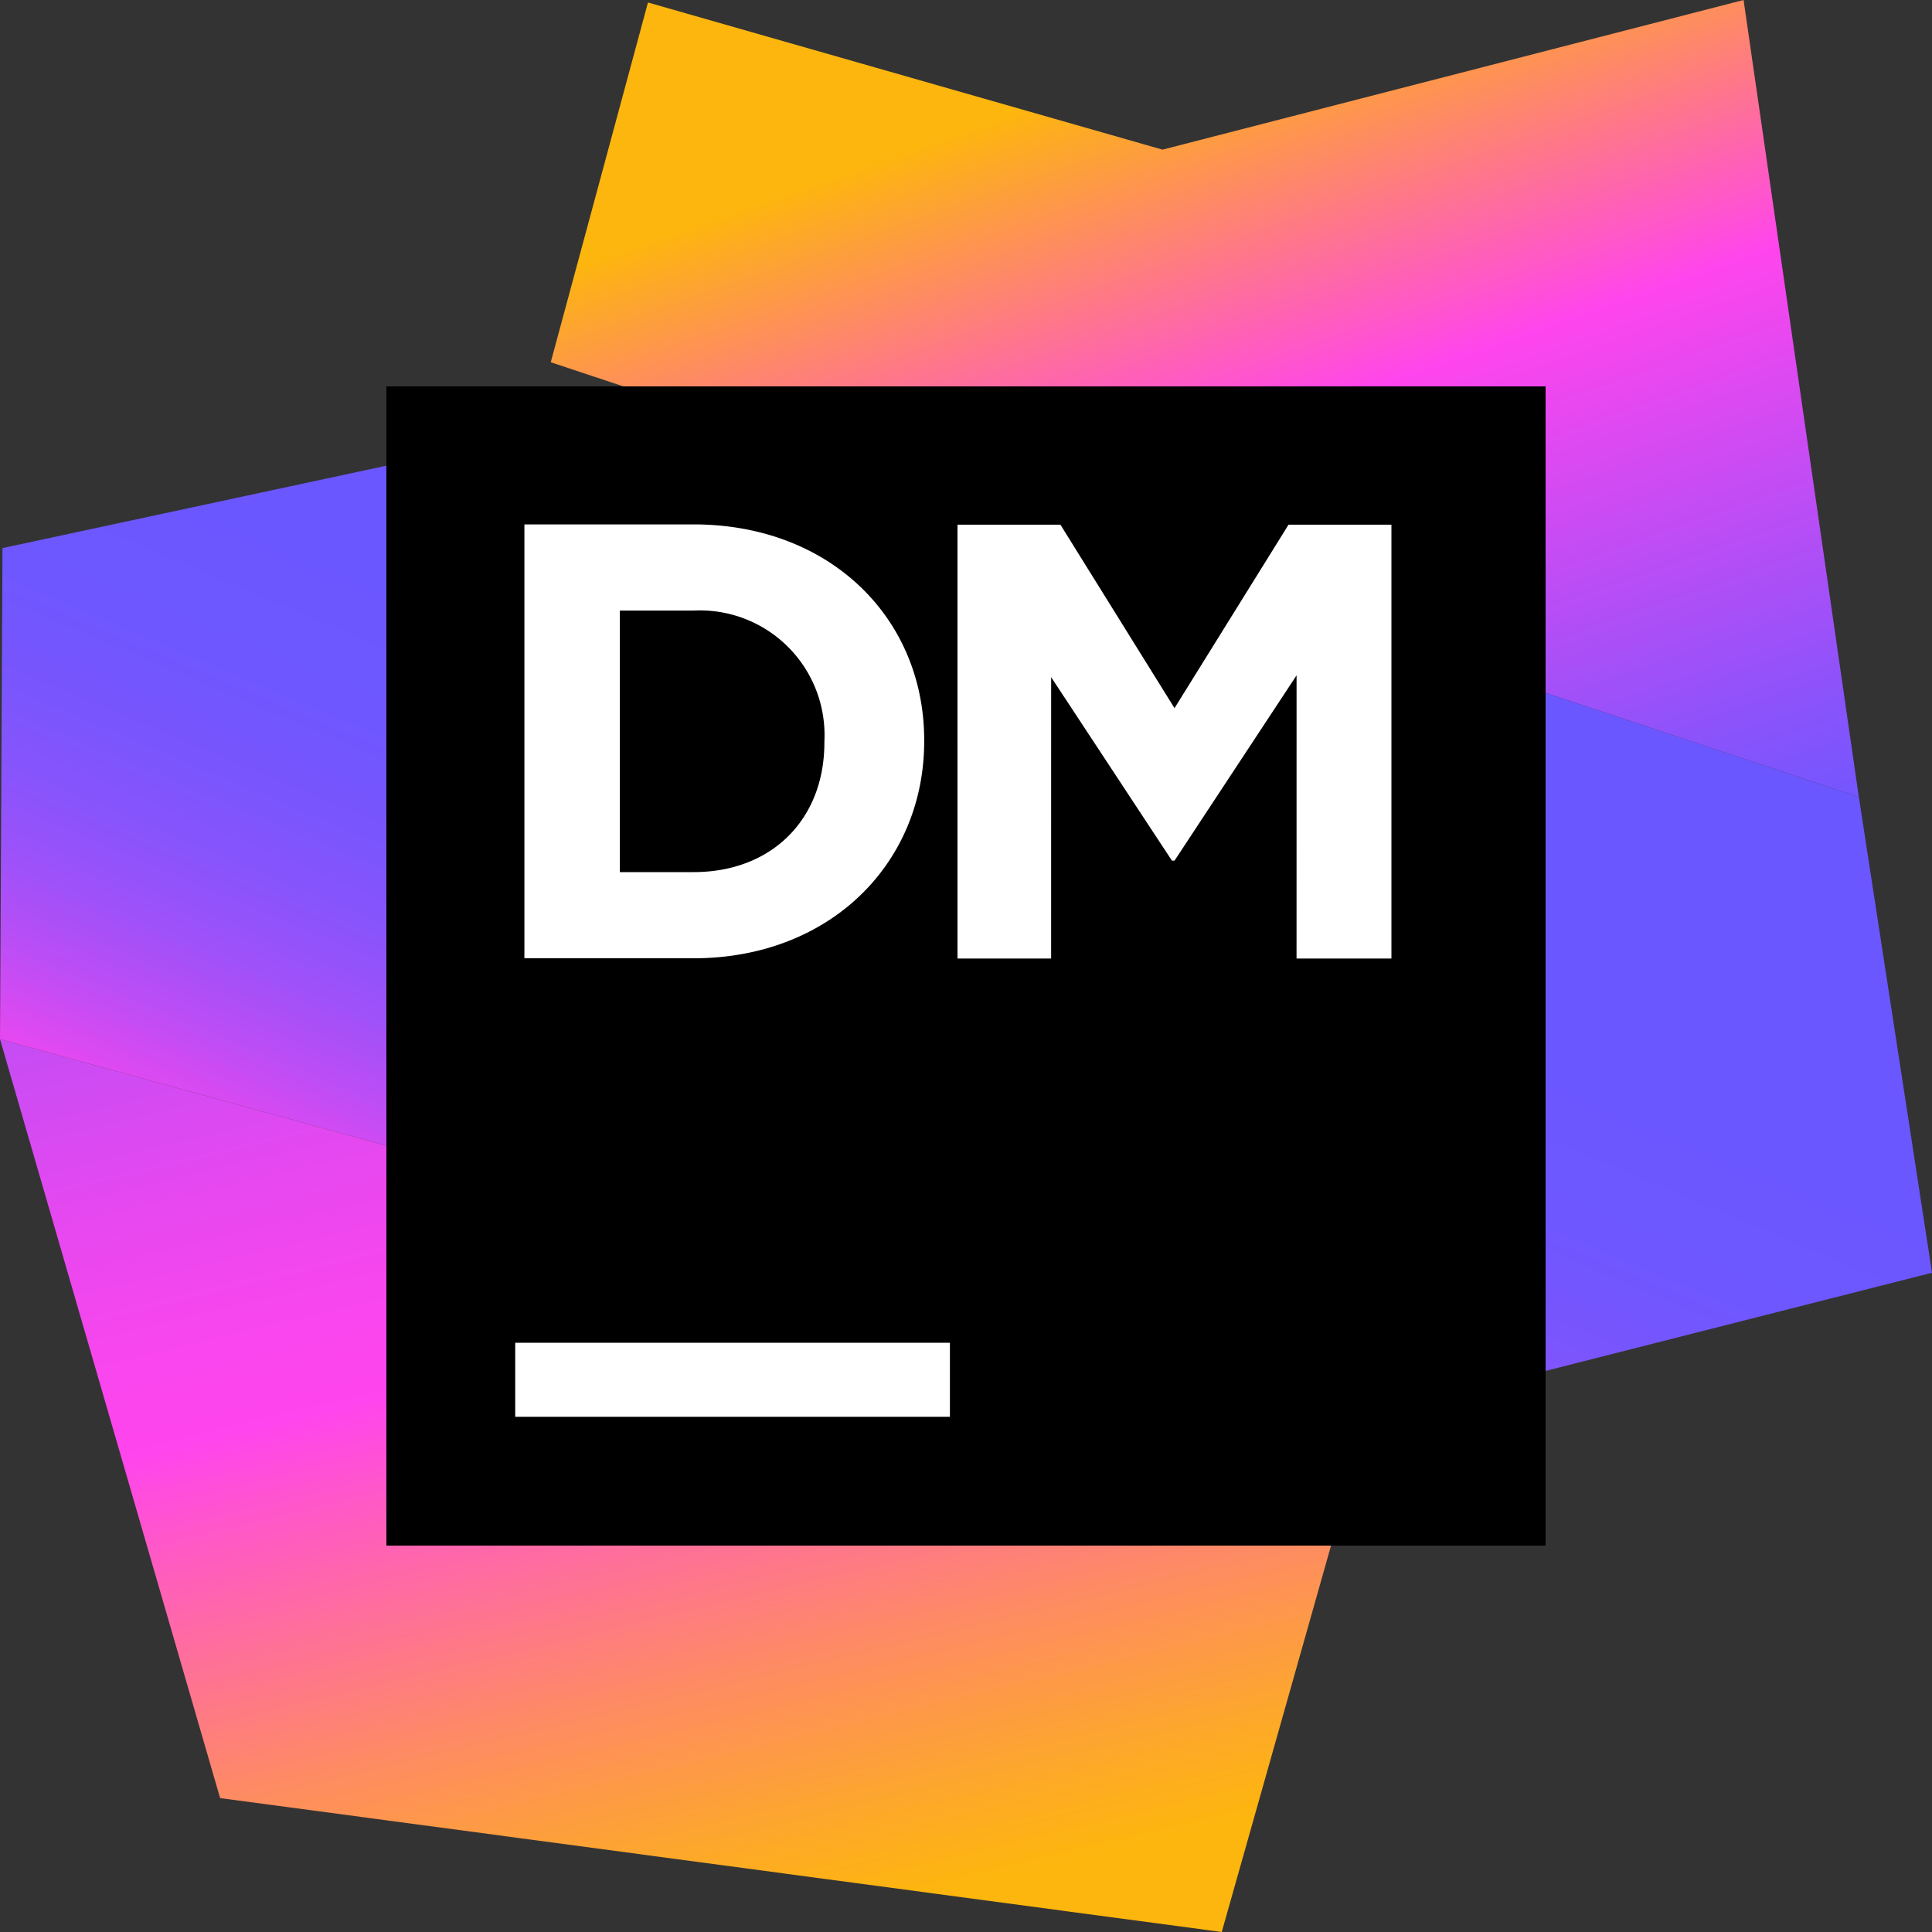
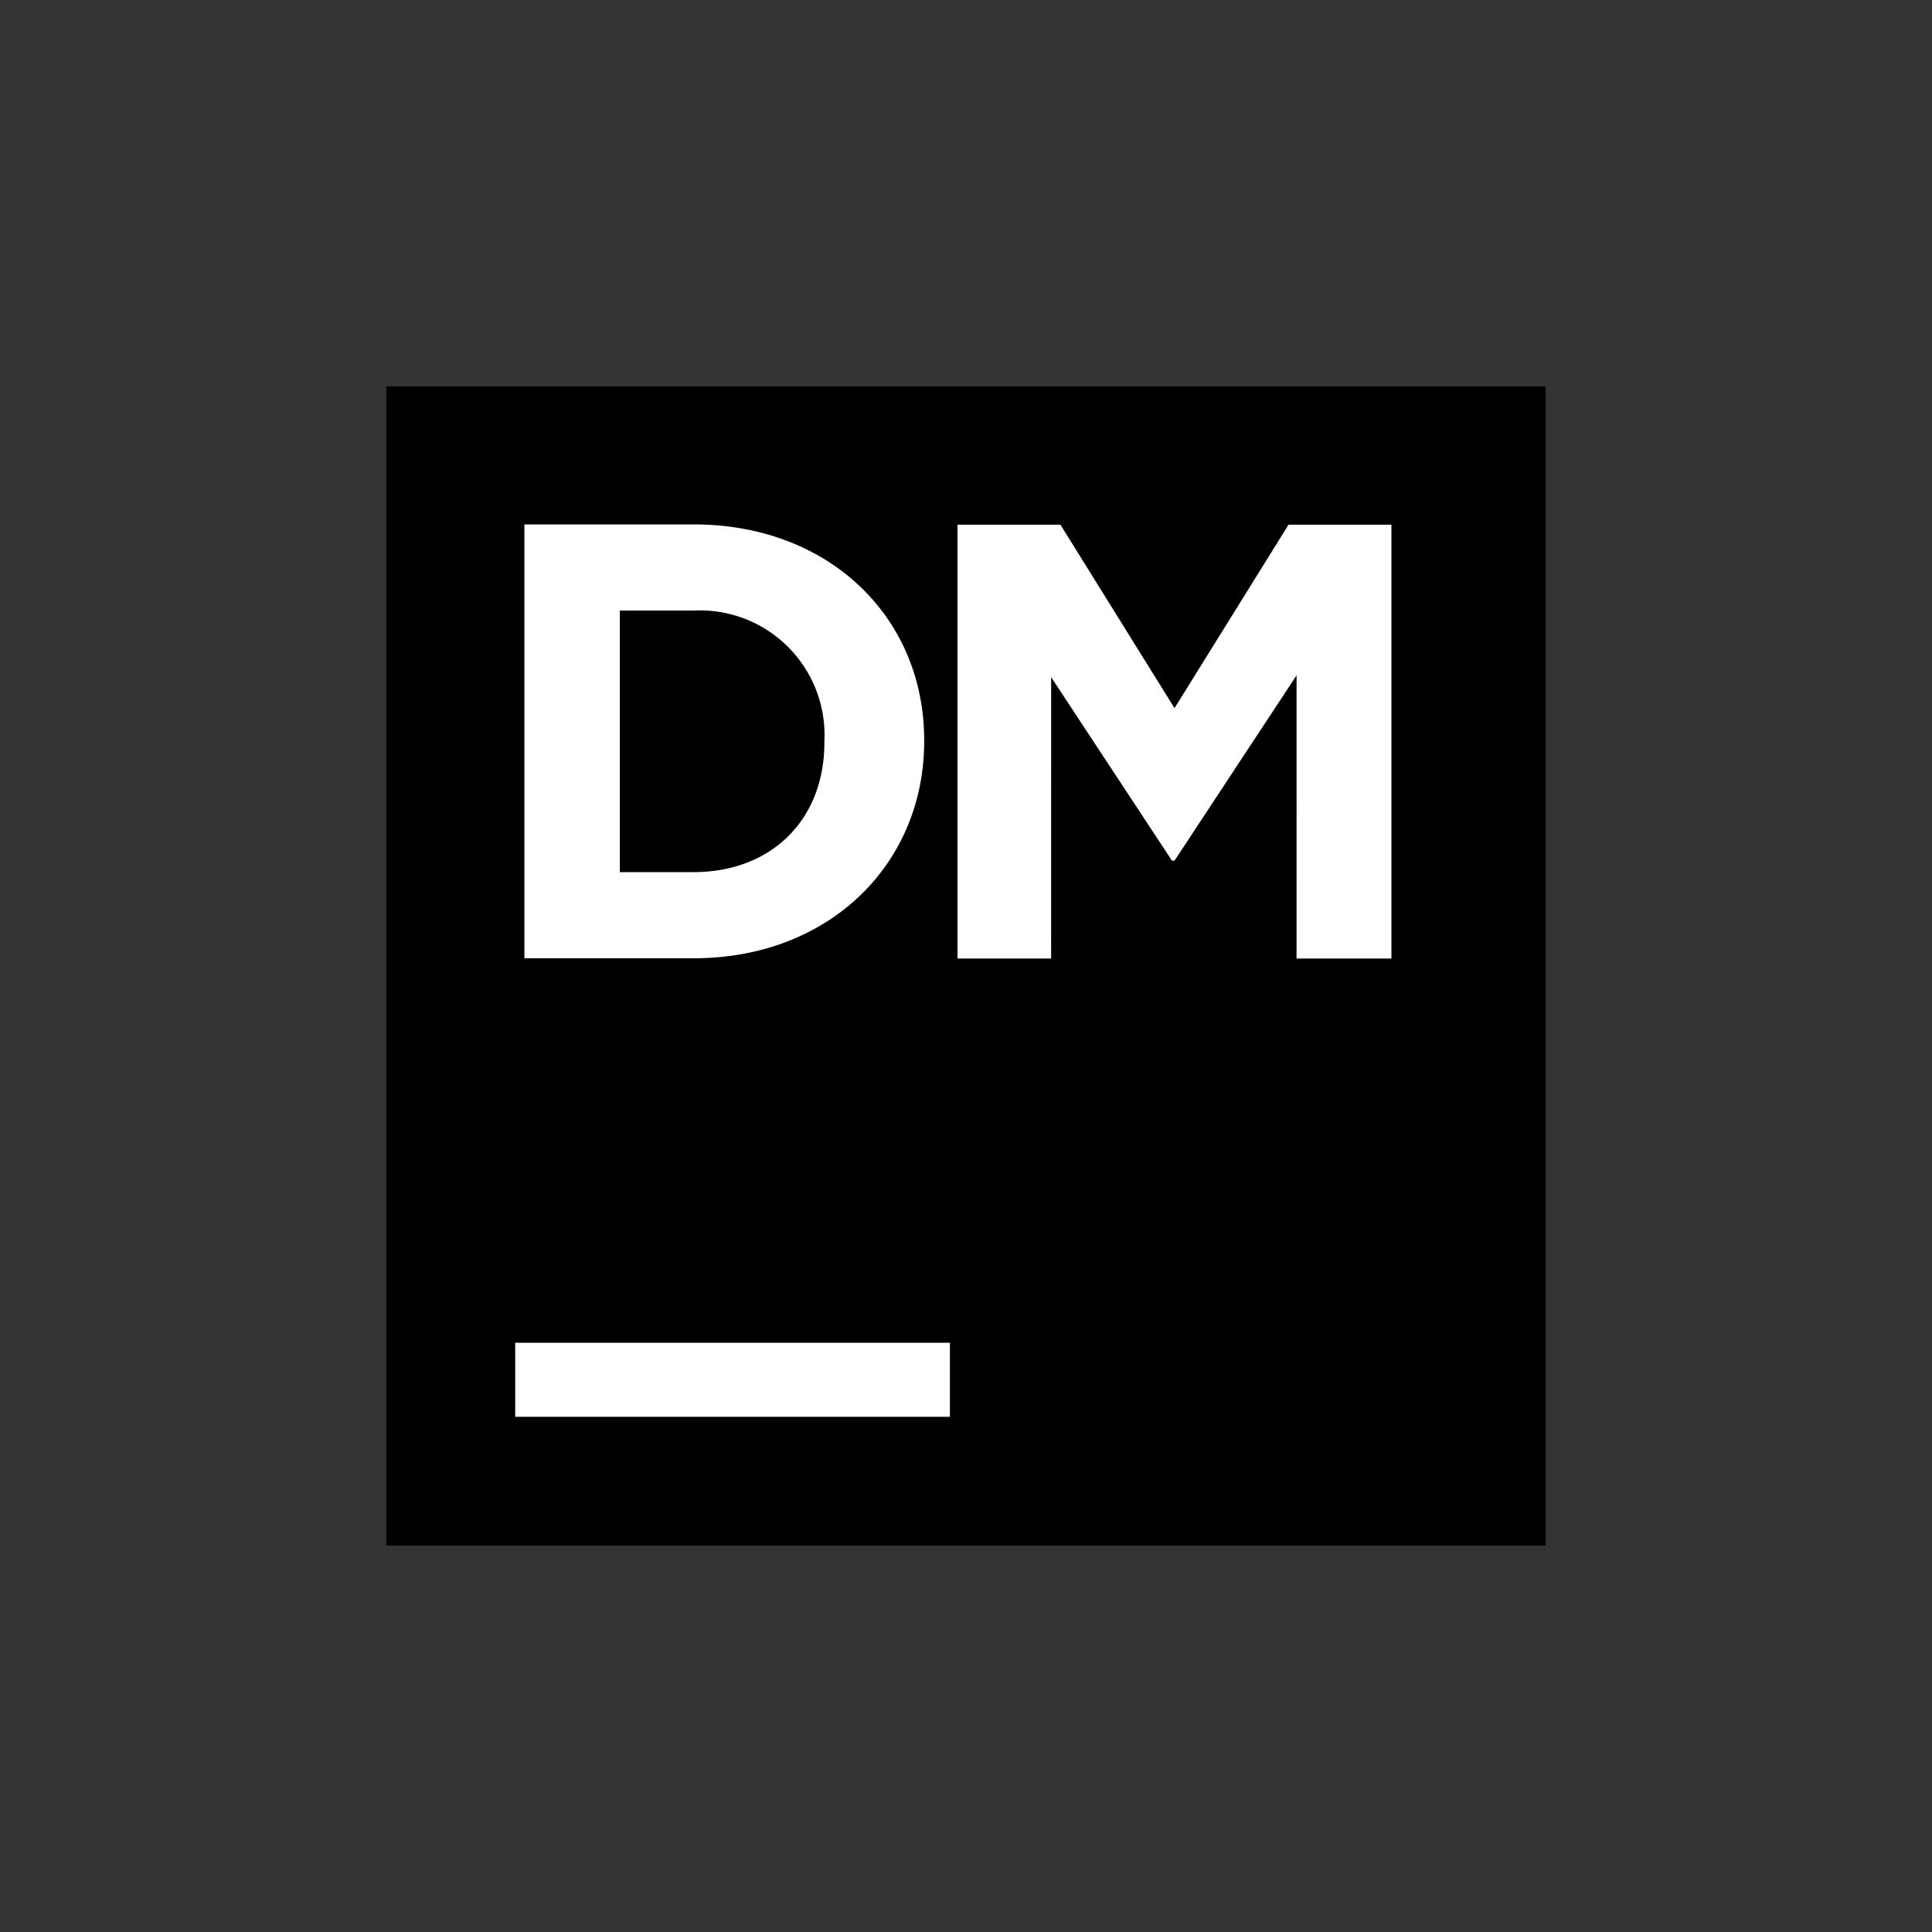
<svg xmlns="http://www.w3.org/2000/svg" width="70" height="70" fill="none" viewBox="0 0 70 70">
  <rect x="0" y="0" width="70" height="70" fill="#333333" stroke="none" />
  <defs>
    <linearGradient id="dotmemory_svg__a" x1="18.757" x2="30.724" y1="19.283" y2="69.379" gradientUnits="userSpaceOnUse">
      <stop offset="0" stop-color="#6B57FF" />
      <stop offset=".13" stop-color="#9A51F9" />
      <stop offset=".268" stop-color="#C64CF4" />
      <stop offset=".392" stop-color="#E548F0" />
      <stop offset=".497" stop-color="#F846EE" />
      <stop offset=".57" stop-color="#FF45ED" />
      <stop offset=".633" stop-color="#FF57C9" />
      <stop offset=".814" stop-color="#FE8A65" />
      <stop offset=".941" stop-color="#FDAA26" />
      <stop offset="1" stop-color="#FDB60D" />
    </linearGradient>
    <linearGradient id="dotmemory_svg__b" x1="51.758" x2="39.877" y1="35.768" y2="1.731" gradientUnits="userSpaceOnUse">
      <stop offset="0" stop-color="#6B57FF" />
      <stop offset=".138" stop-color="#8953FB" />
      <stop offset=".437" stop-color="#D64AF2" />
      <stop offset=".588" stop-color="#FF45ED" />
      <stop offset=".968" stop-color="#FDB60D" />
    </linearGradient>
    <linearGradient id="dotmemory_svg__c" x1="26.353" x2="36.21" y1="53.604" y2="30.222" gradientUnits="userSpaceOnUse">
      <stop offset=".118" stop-color="#FF45ED" />
      <stop offset=".197" stop-color="#DF49F1" />
      <stop offset=".304" stop-color="#BC4DF5" />
      <stop offset=".416" stop-color="#9E51F9" />
      <stop offset=".535" stop-color="#8854FC" />
      <stop offset=".663" stop-color="#7855FD" />
      <stop offset=".807" stop-color="#6E57FF" />
      <stop offset="1" stop-color="#6B57FF" />
    </linearGradient>
  </defs>
-   <path fill="url(#dotmemory_svg__a)" d="M7.975 65.148 0 37.65l49.553 13.658L44.266 70l-36.29-4.852Z" />
-   <path fill="url(#dotmemory_svg__b)" d="M23.477.09 42.12 5.422 63.173 0l4.176 28.878-47.394-15.753L23.477.09Z" />
-   <path fill="url(#dotmemory_svg__c)" d="m70 46.114-2.65-17.236-42.88-14.252L.09 19.858 0 37.651l49.553 13.658L70 46.114Z" />
  <path fill="#000" d="M56 14H14v42h42V14Z" />
  <path fill="#FFF" d="M34.417 48.65h-15.75v2.683h15.75V48.65ZM19 19h6.13c4.941 0 8.355 3.391 8.355 7.815v.045c0 4.424-3.414 7.86-8.354 7.86H19V19Zm3.458 3.122v9.476h2.673c2.83 0 4.738-1.909 4.738-4.693v-.045a4.516 4.516 0 0 0-4.738-4.738h-2.673ZM34.693 19.01h3.728l4.134 6.647 4.131-6.647h3.728v15.72h-3.438l.001-10.261-4.422 6.714h-.093l-4.377-6.648-.001 10.195h-3.392V19.01Z" />
</svg>